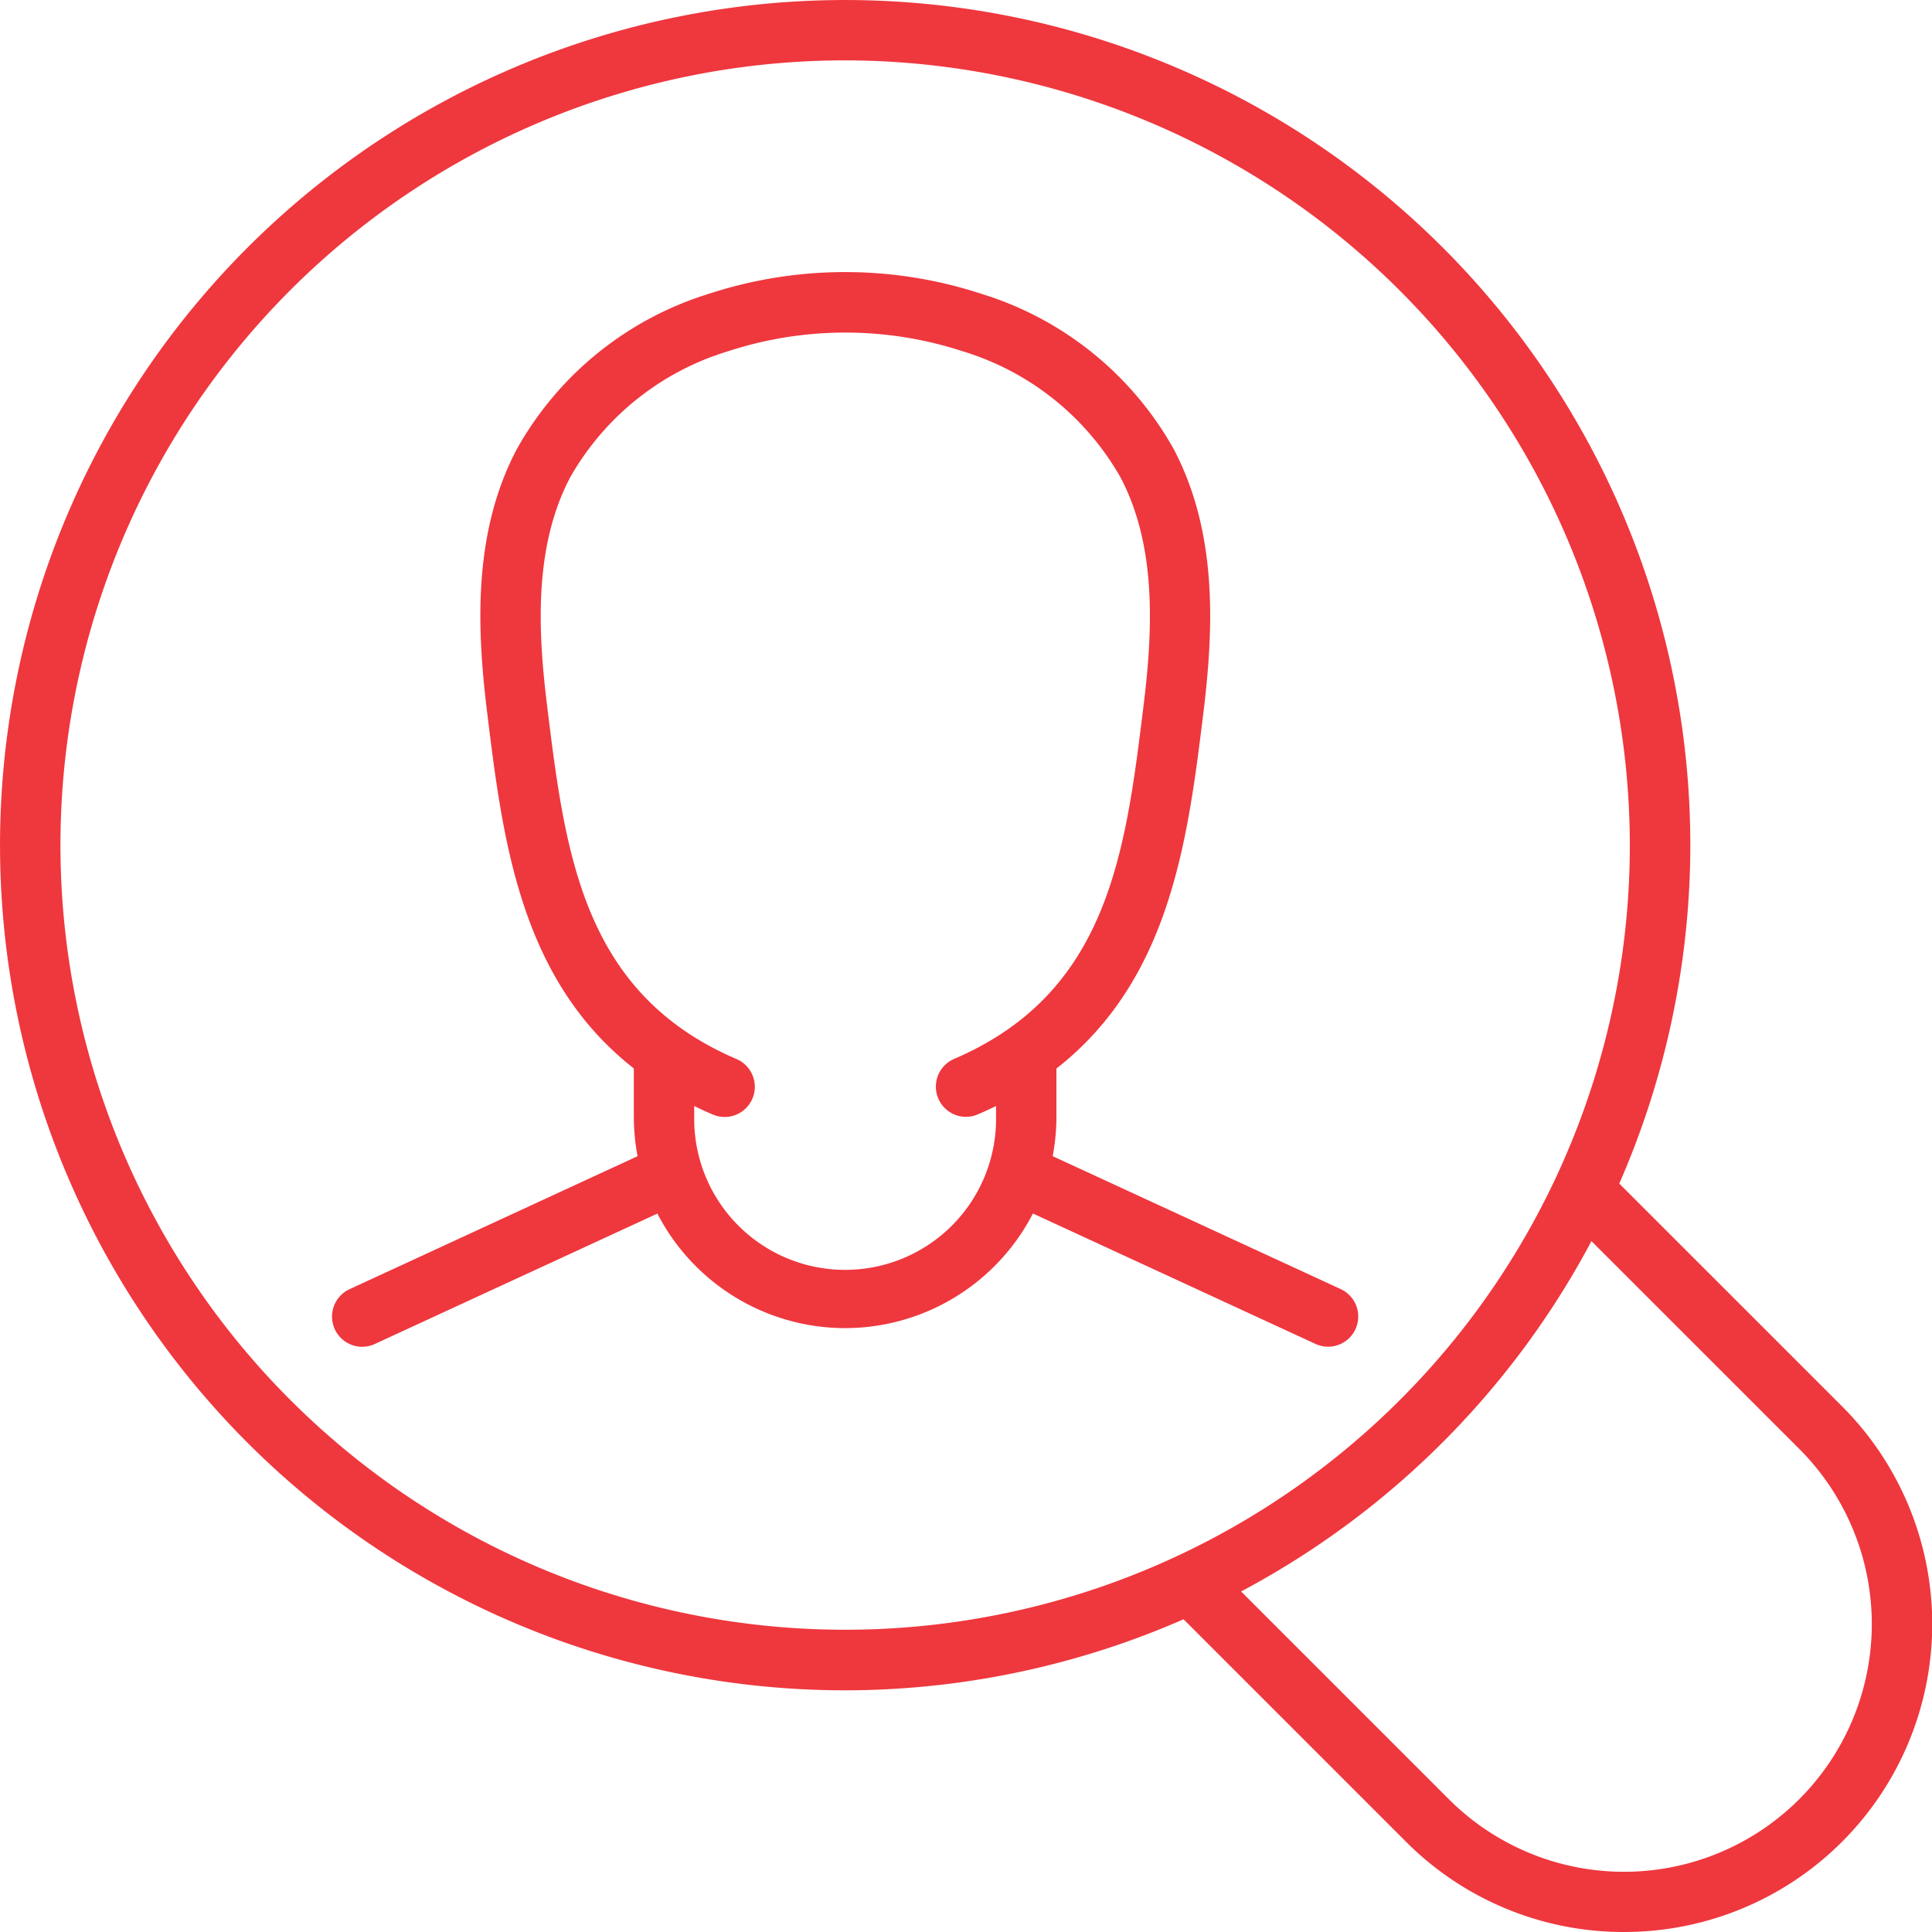
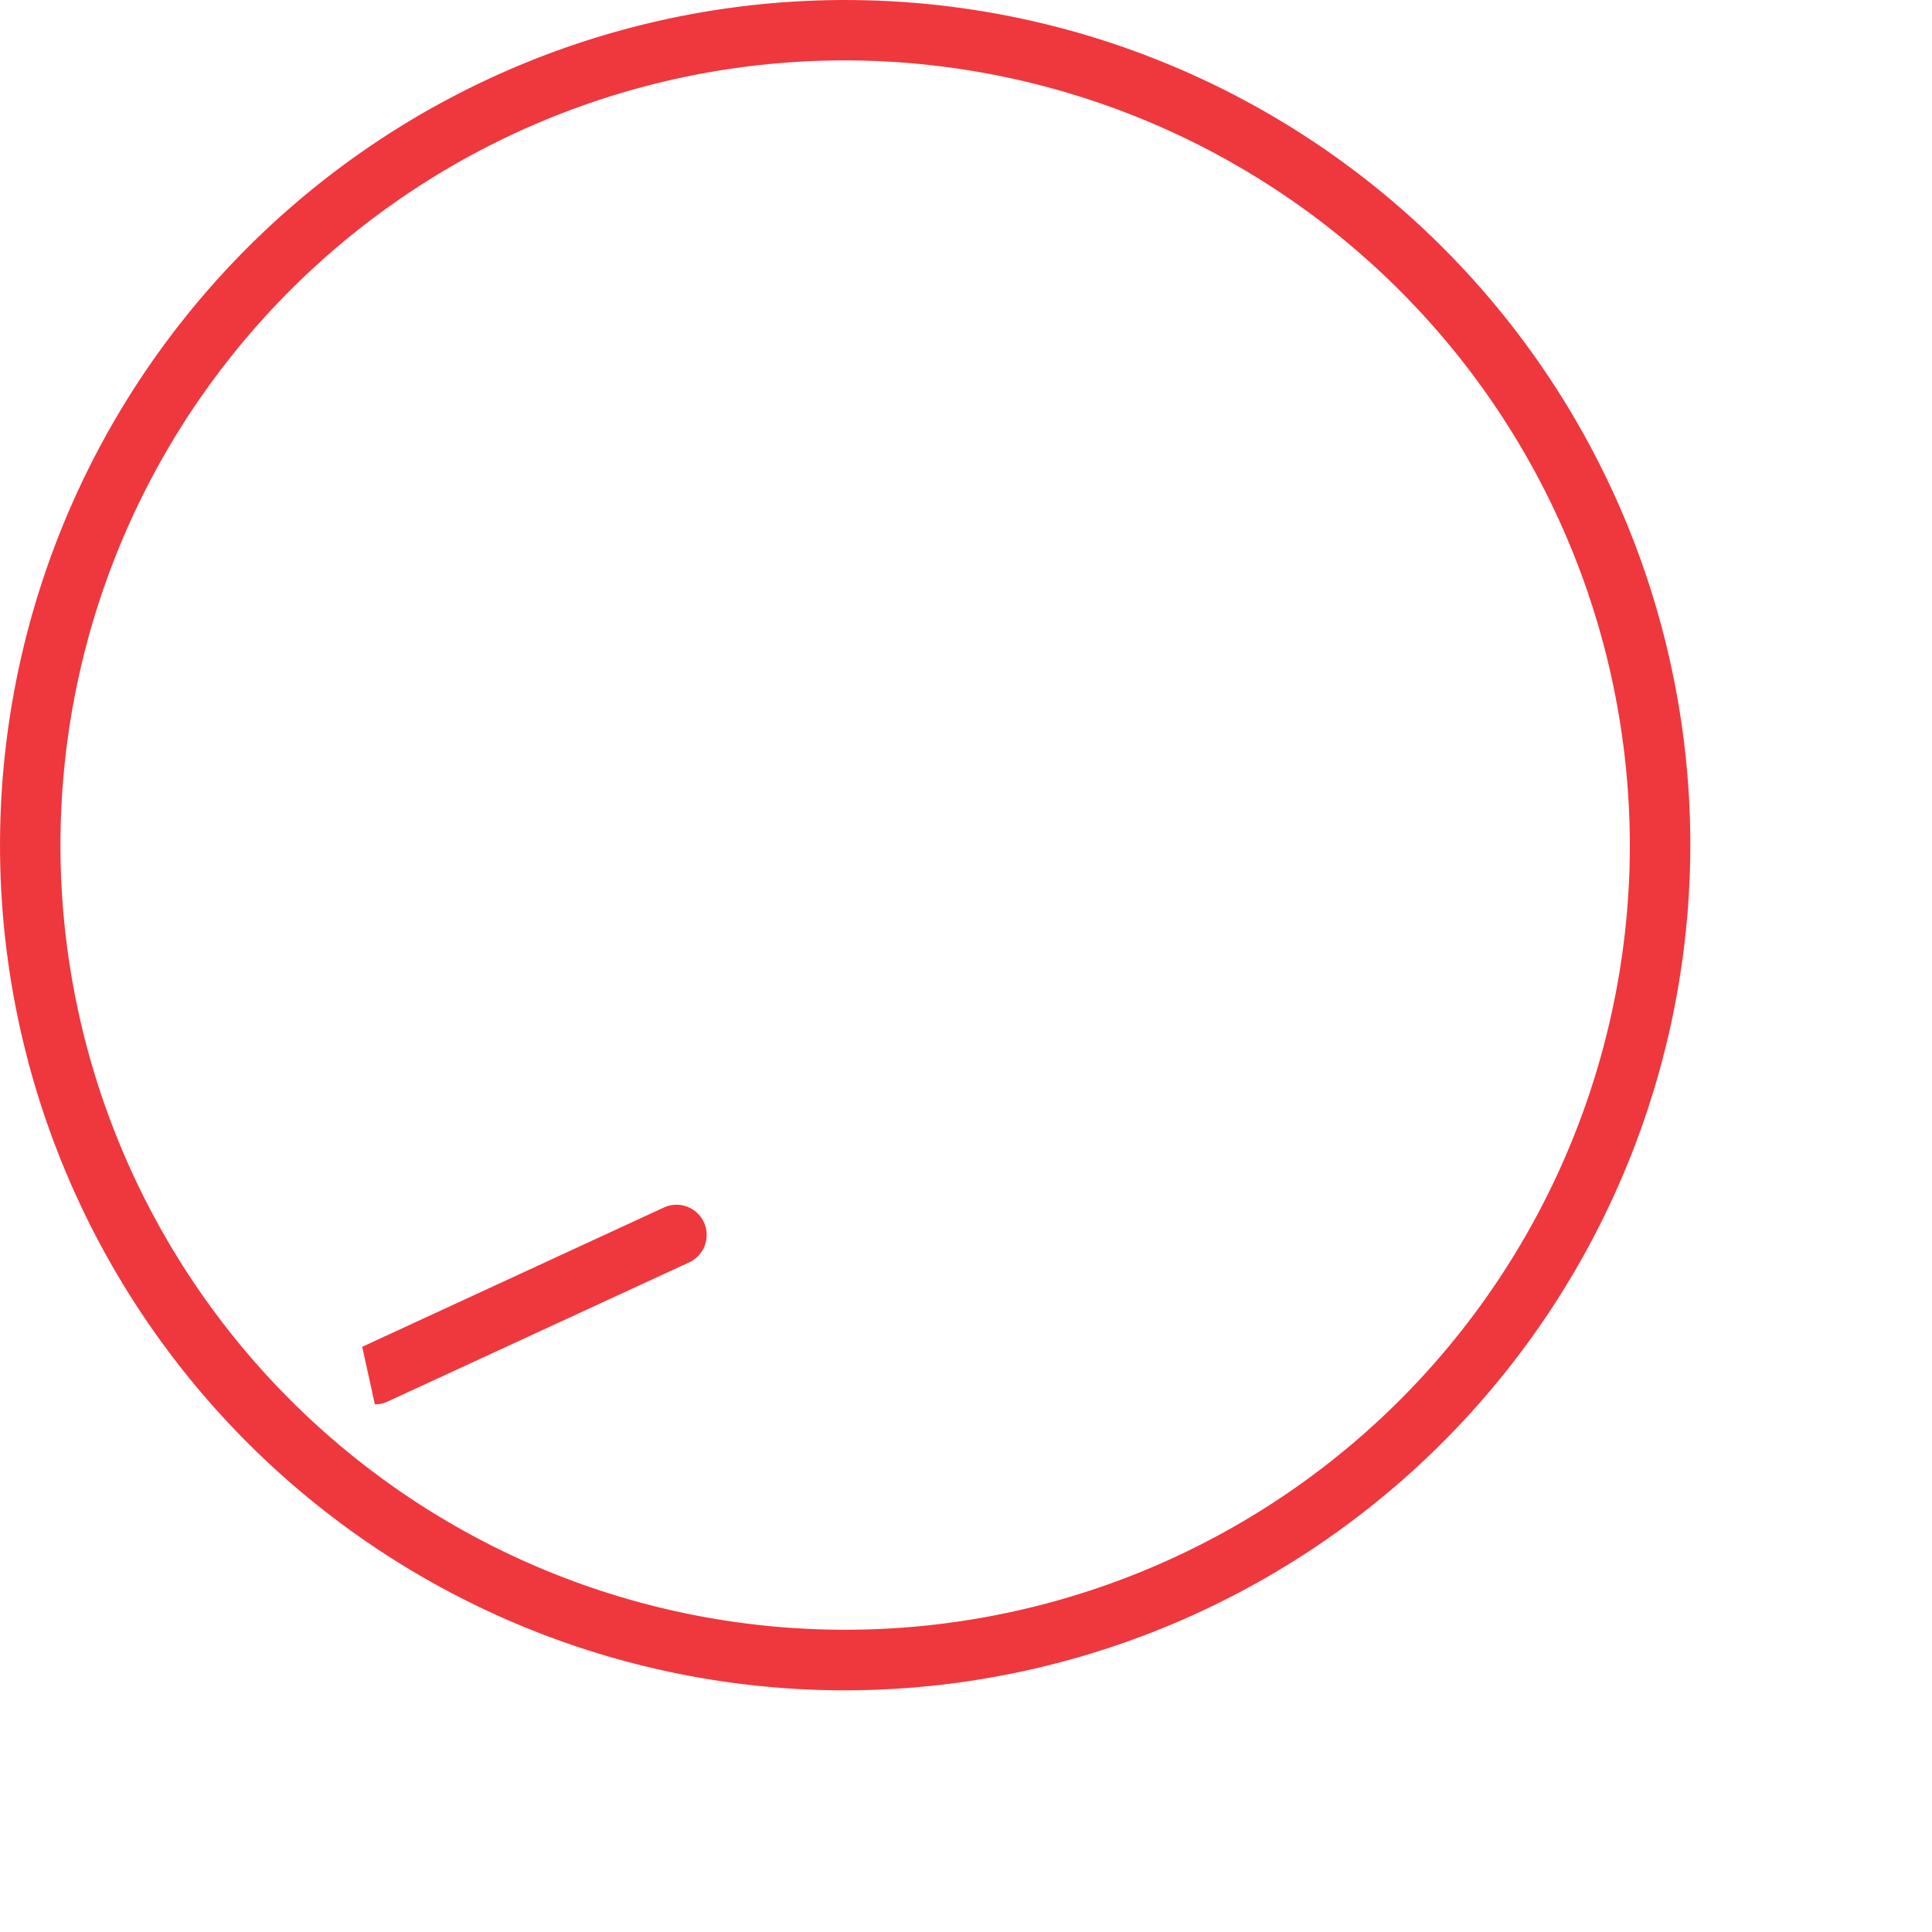
<svg xmlns="http://www.w3.org/2000/svg" id="pgrm4.svg" width="65" height="65" viewBox="0 0 65 65">
  <defs>
    <style>
            .cls-1{fill:none}.cls-2{clip-path:url(#clip-path)}.cls-3{fill:#ef373e}
        </style>
    <clipPath id="clip-path">
      <path id="사각형_19" d="M0 0h65v65H0z" class="cls-1" data-name="사각형 19" />
    </clipPath>
  </defs>
  <g id="그룹_30" data-name="그룹 30">
    <g id="그룹_29" class="cls-2" data-name="그룹 29">
      <path id="패스_45" d="M28.434 56.869a28.434 28.434 0 1 1 28.435-28.435 28.467 28.467 0 0 1-28.435 28.435m0-54.838a26.4 26.4 0 1 0 26.4 26.4 26.434 26.434 0 0 0-26.4-26.4" class="cls-3" data-name="패스 45" />
-       <path id="패스_46" d="M54.639 65a10.334 10.334 0 0 1-7.33-3.031l-7.625-7.625 1.436-1.436 7.625 7.625a8.335 8.335 0 0 0 11.788-11.788l-7.625-7.623 1.436-1.436 7.625 7.623A10.361 10.361 0 0 1 54.639 65" class="cls-3" data-name="패스 46" />
-       <path id="패스_47" d="M44.683 45.308a1.006 1.006 0 0 1-.424-.093L34.1 40.527a1.016 1.016 0 1 1 .851-1.844l10.156 4.688a1.016 1.016 0 0 1-.427 1.938" class="cls-3" data-name="패스 47" />
-       <path id="패스_48" d="M12.186 45.311a1.016 1.016 0 0 1-.426-1.938l10.161-4.691a1.016 1.016 0 0 1 .851 1.845l-10.162 4.69a1 1 0 0 1-.424.093" class="cls-3" data-name="패스 48" />
-       <path id="패스_49" d="M32.5 37.575a1.016 1.016 0 0 1-.4-1.949c5.188-2.224 5.765-6.926 6.375-11.9.306-2.492.451-5.331-.775-7.662a9.162 9.162 0 0 0-5.31-4.245 12.7 12.7 0 0 0-7.9 0 9.159 9.159 0 0 0-5.309 4.245c-1.225 2.33-1.082 5.169-.779 7.64.613 5 1.19 9.7 6.378 11.927a1.015 1.015 0 1 1-.8 1.866c-6.261-2.683-6.967-8.443-7.59-13.524-.344-2.8-.492-6.029.993-8.854a11.174 11.174 0 0 1 6.45-5.229 14.746 14.746 0 0 1 9.2 0 11.169 11.169 0 0 1 6.458 5.224c1.487 2.827 1.338 6.051 1 8.832-.627 5.1-1.332 10.863-7.593 13.546a1 1 0 0 1-.4.083" class="cls-3" data-name="패스 49" />
-       <path id="패스_50" d="M28.434 44.683a7.116 7.116 0 0 1-7.109-7.109v-2.031a1.016 1.016 0 1 1 2.031 0v2.031a5.078 5.078 0 1 0 10.155 0v-2.031a1.016 1.016 0 1 1 2.031 0v2.031a7.116 7.116 0 0 1-7.109 7.109" class="cls-3" data-name="패스 50" />
+       <path id="패스_48" d="M12.186 45.311l10.161-4.691a1.016 1.016 0 0 1 .851 1.845l-10.162 4.69a1 1 0 0 1-.424.093" class="cls-3" data-name="패스 48" />
    </g>
  </g>
</svg>